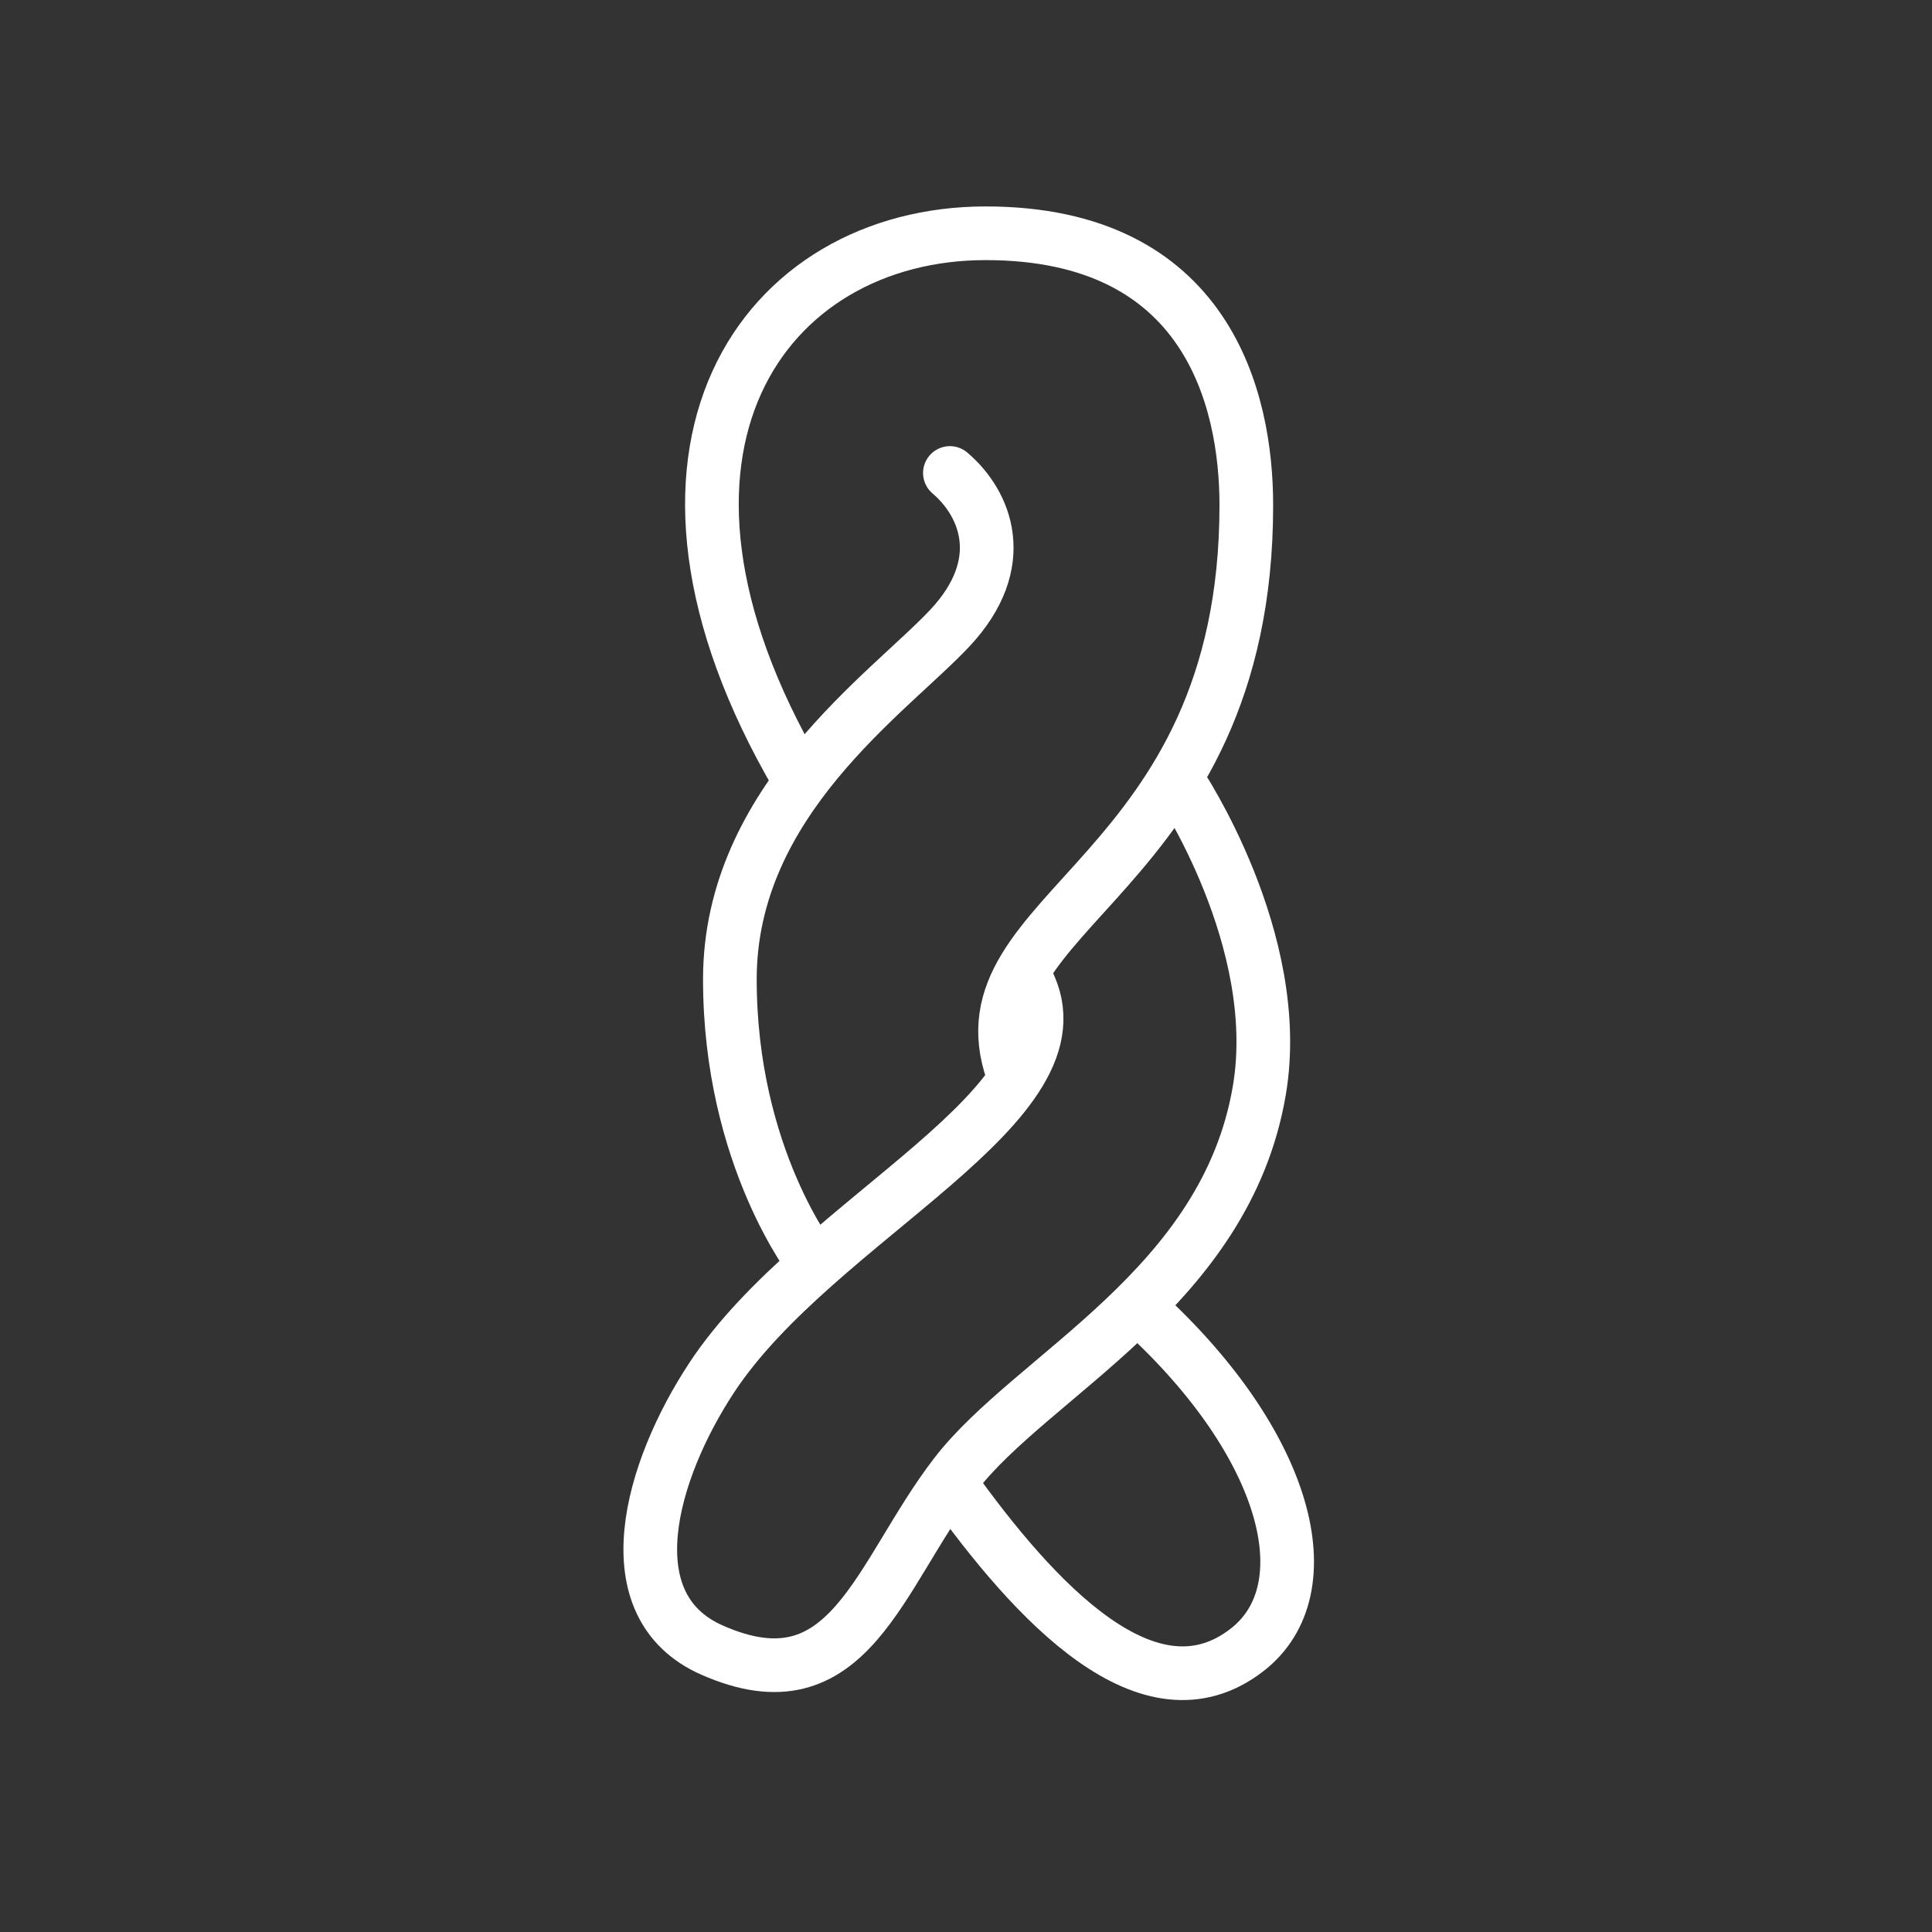
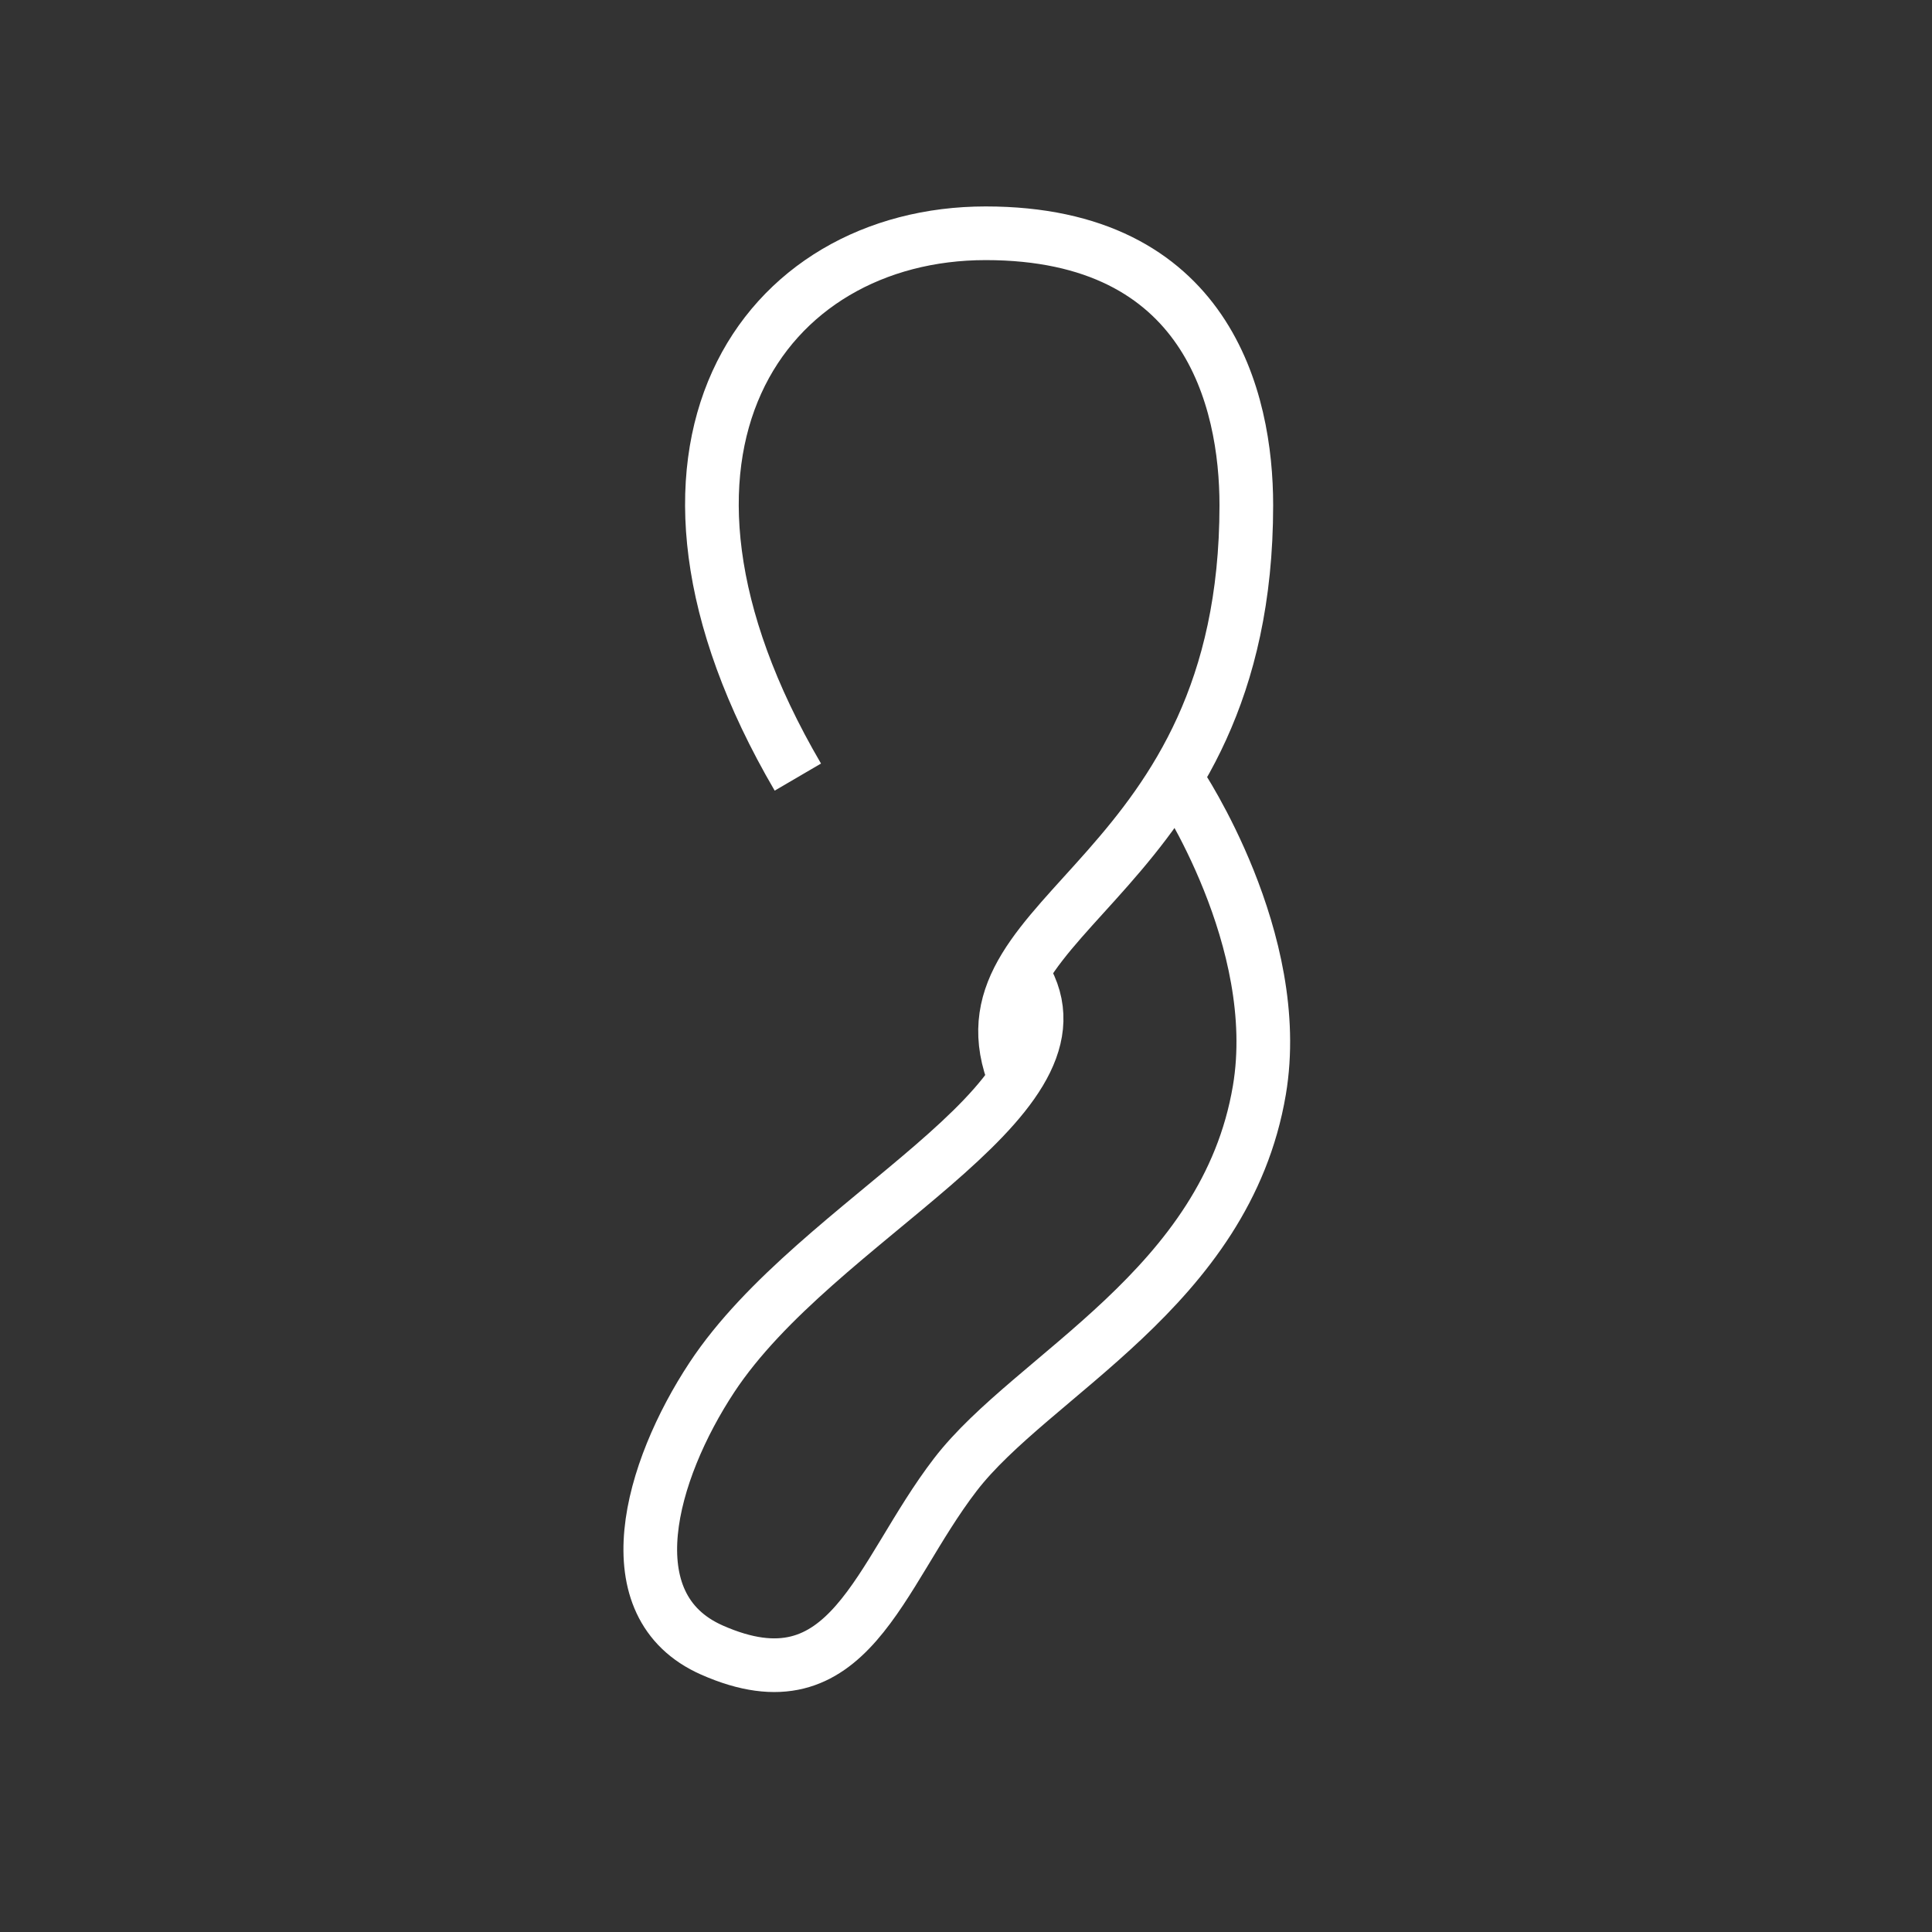
<svg xmlns="http://www.w3.org/2000/svg" id="Layer_1" viewBox="0 0 1080 1080">
  <rect x="0" y="0" width="1080" height="1080" fill="#333333" stroke="none" />
  <defs>
    <style>.cls-1{stroke-linecap:round;}.cls-1,.cls-2{fill:none;stroke:#fff;stroke-miterlimit:10;stroke-width:30px;}</style>
  </defs>
  <path class="cls-2" d="m446,434.4c-107-183-19-304,105-304s145.7,93,145.7,152c0,209-162.7,226-130.7,317" />
-   <path class="cls-1" d="m531,264.4c20,17,34,50.36,0,86.68s-123,96.55-123,196.32,47,159,47,159" />
  <path class="cls-1" d="m659.11,437.68s59.06,87.7,44.89,171.72c-18.7,110.85-127,159-170,215-43.2,56.26-59,132-136,98-56.17-24.8-34.54-100.12-.04-152.45,59.04-89.55,212.15-152.91,176.09-221.73" />
-   <path class="cls-1" d="m531.1,829.18c47.53,66.58,111.28,135.42,165.9,93.22,44-34,23-115-58.31-189.41" />
</svg>